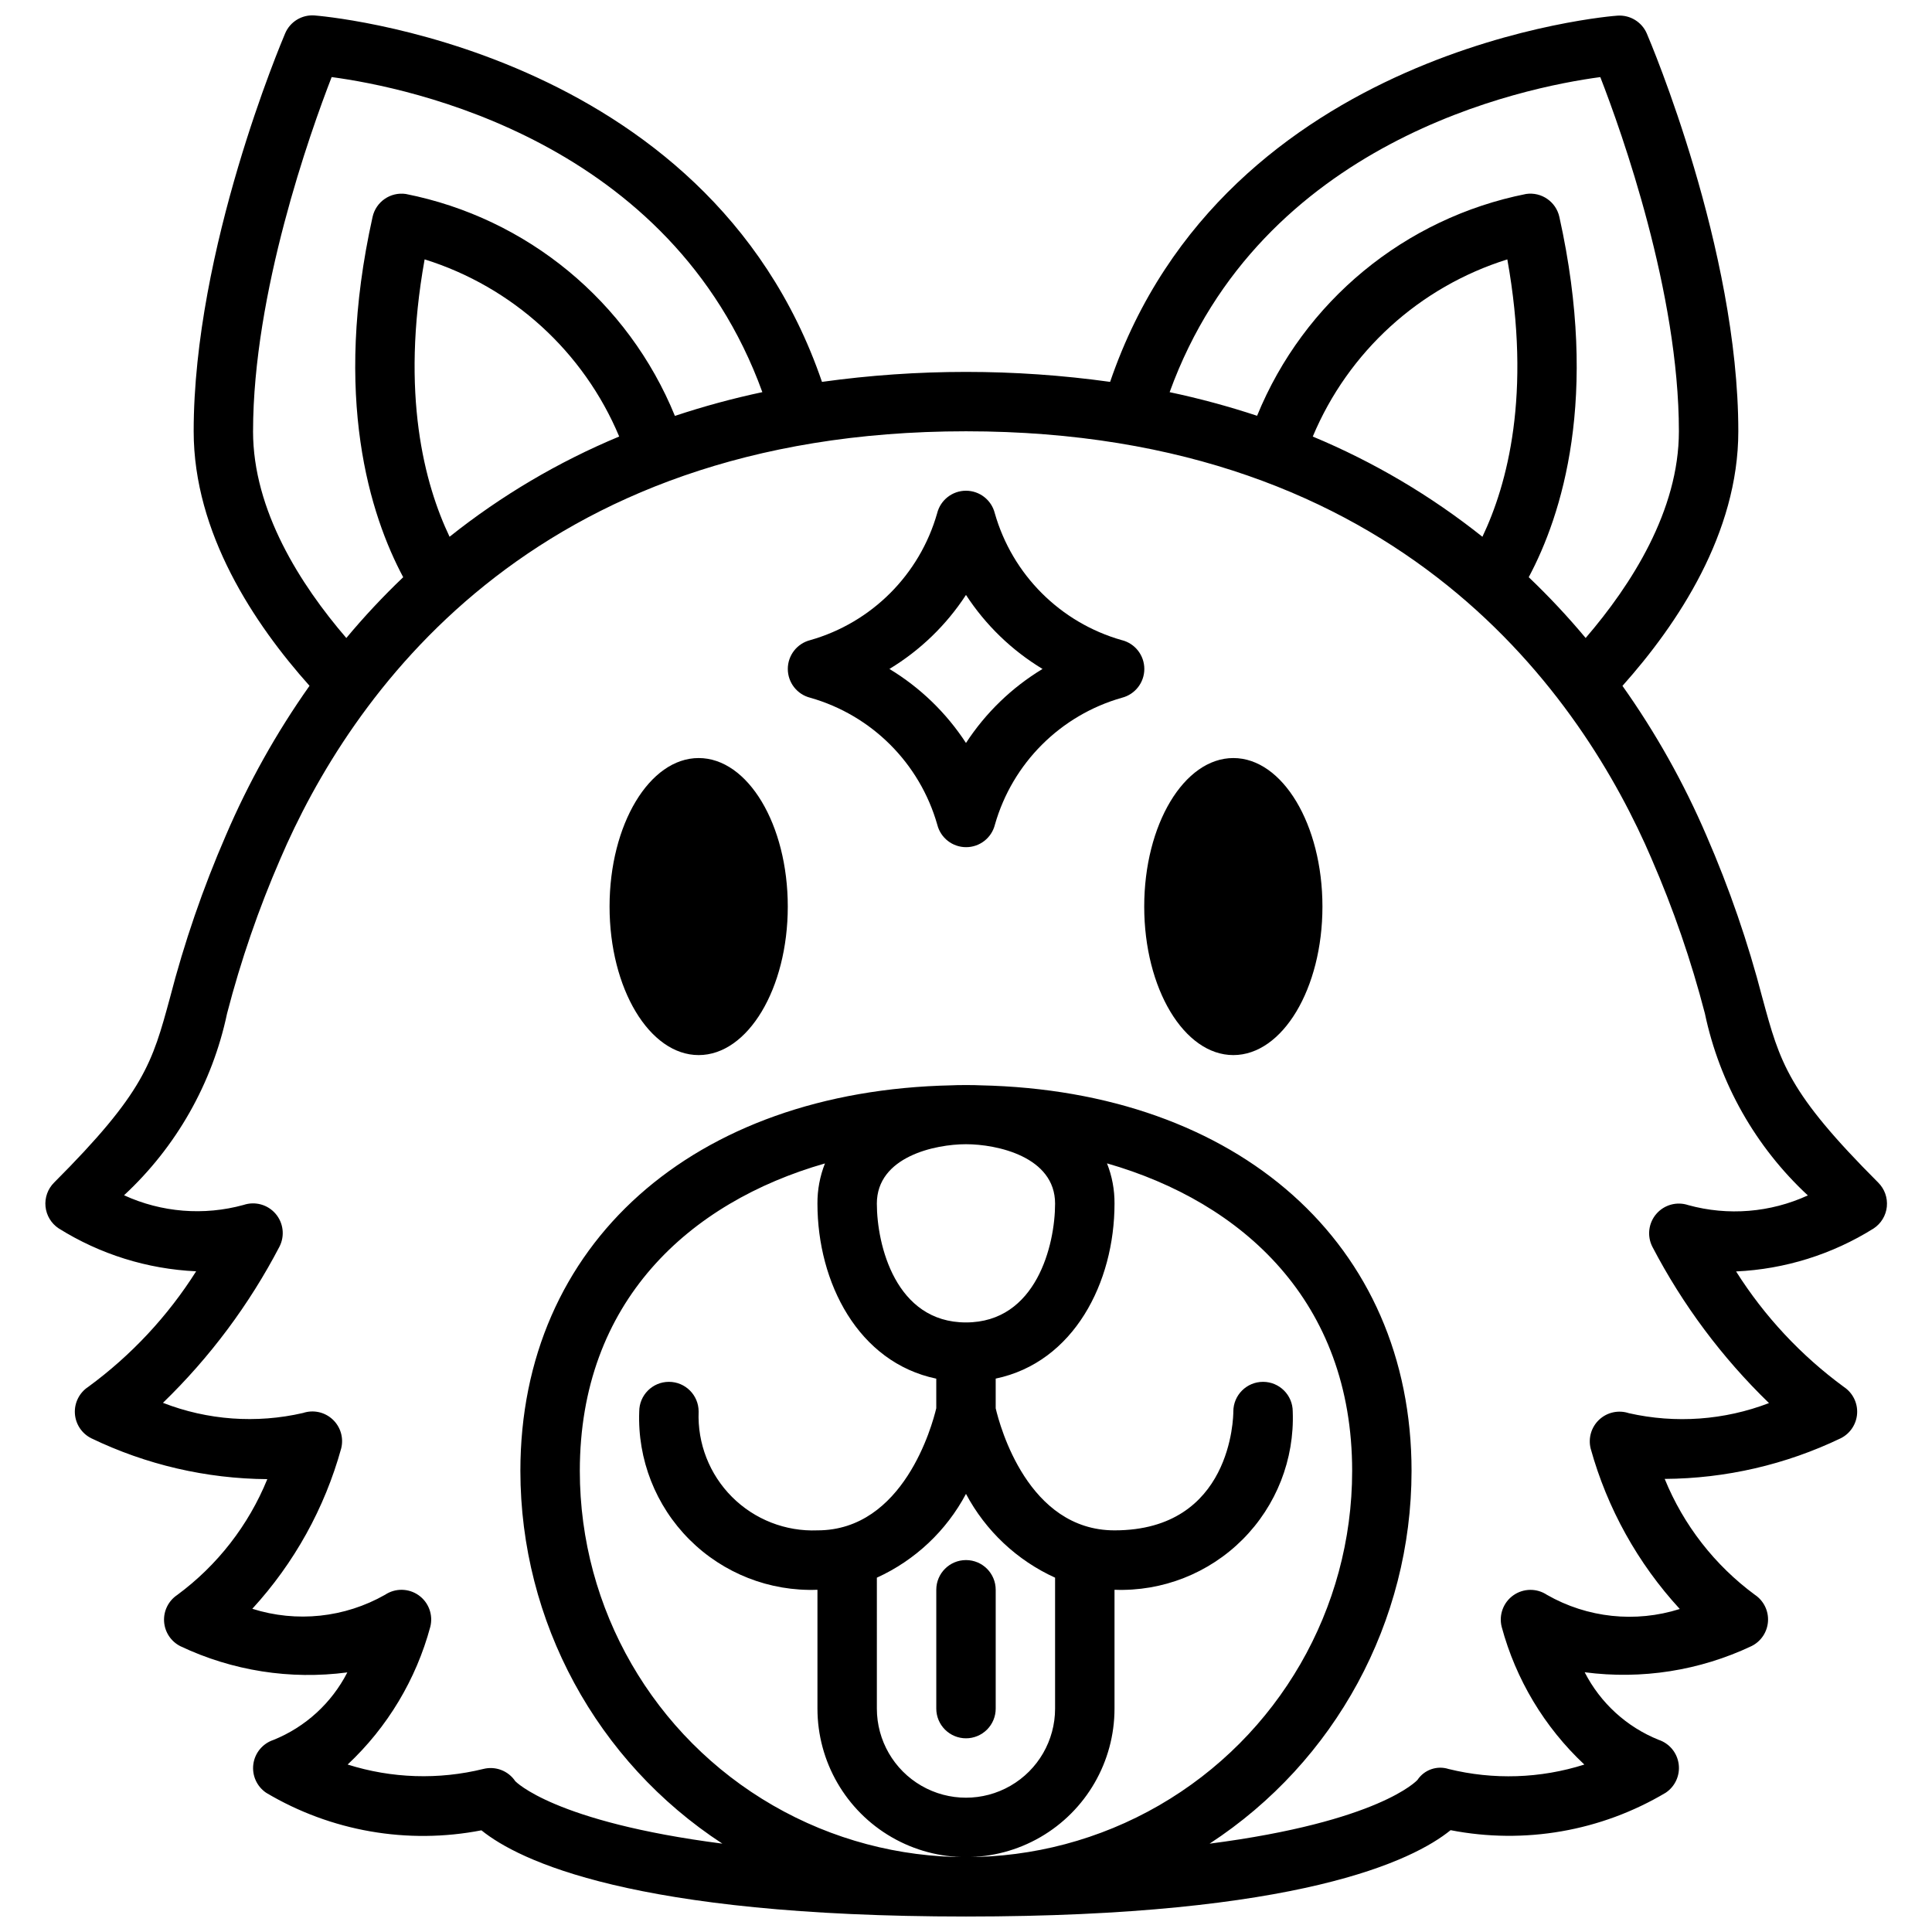
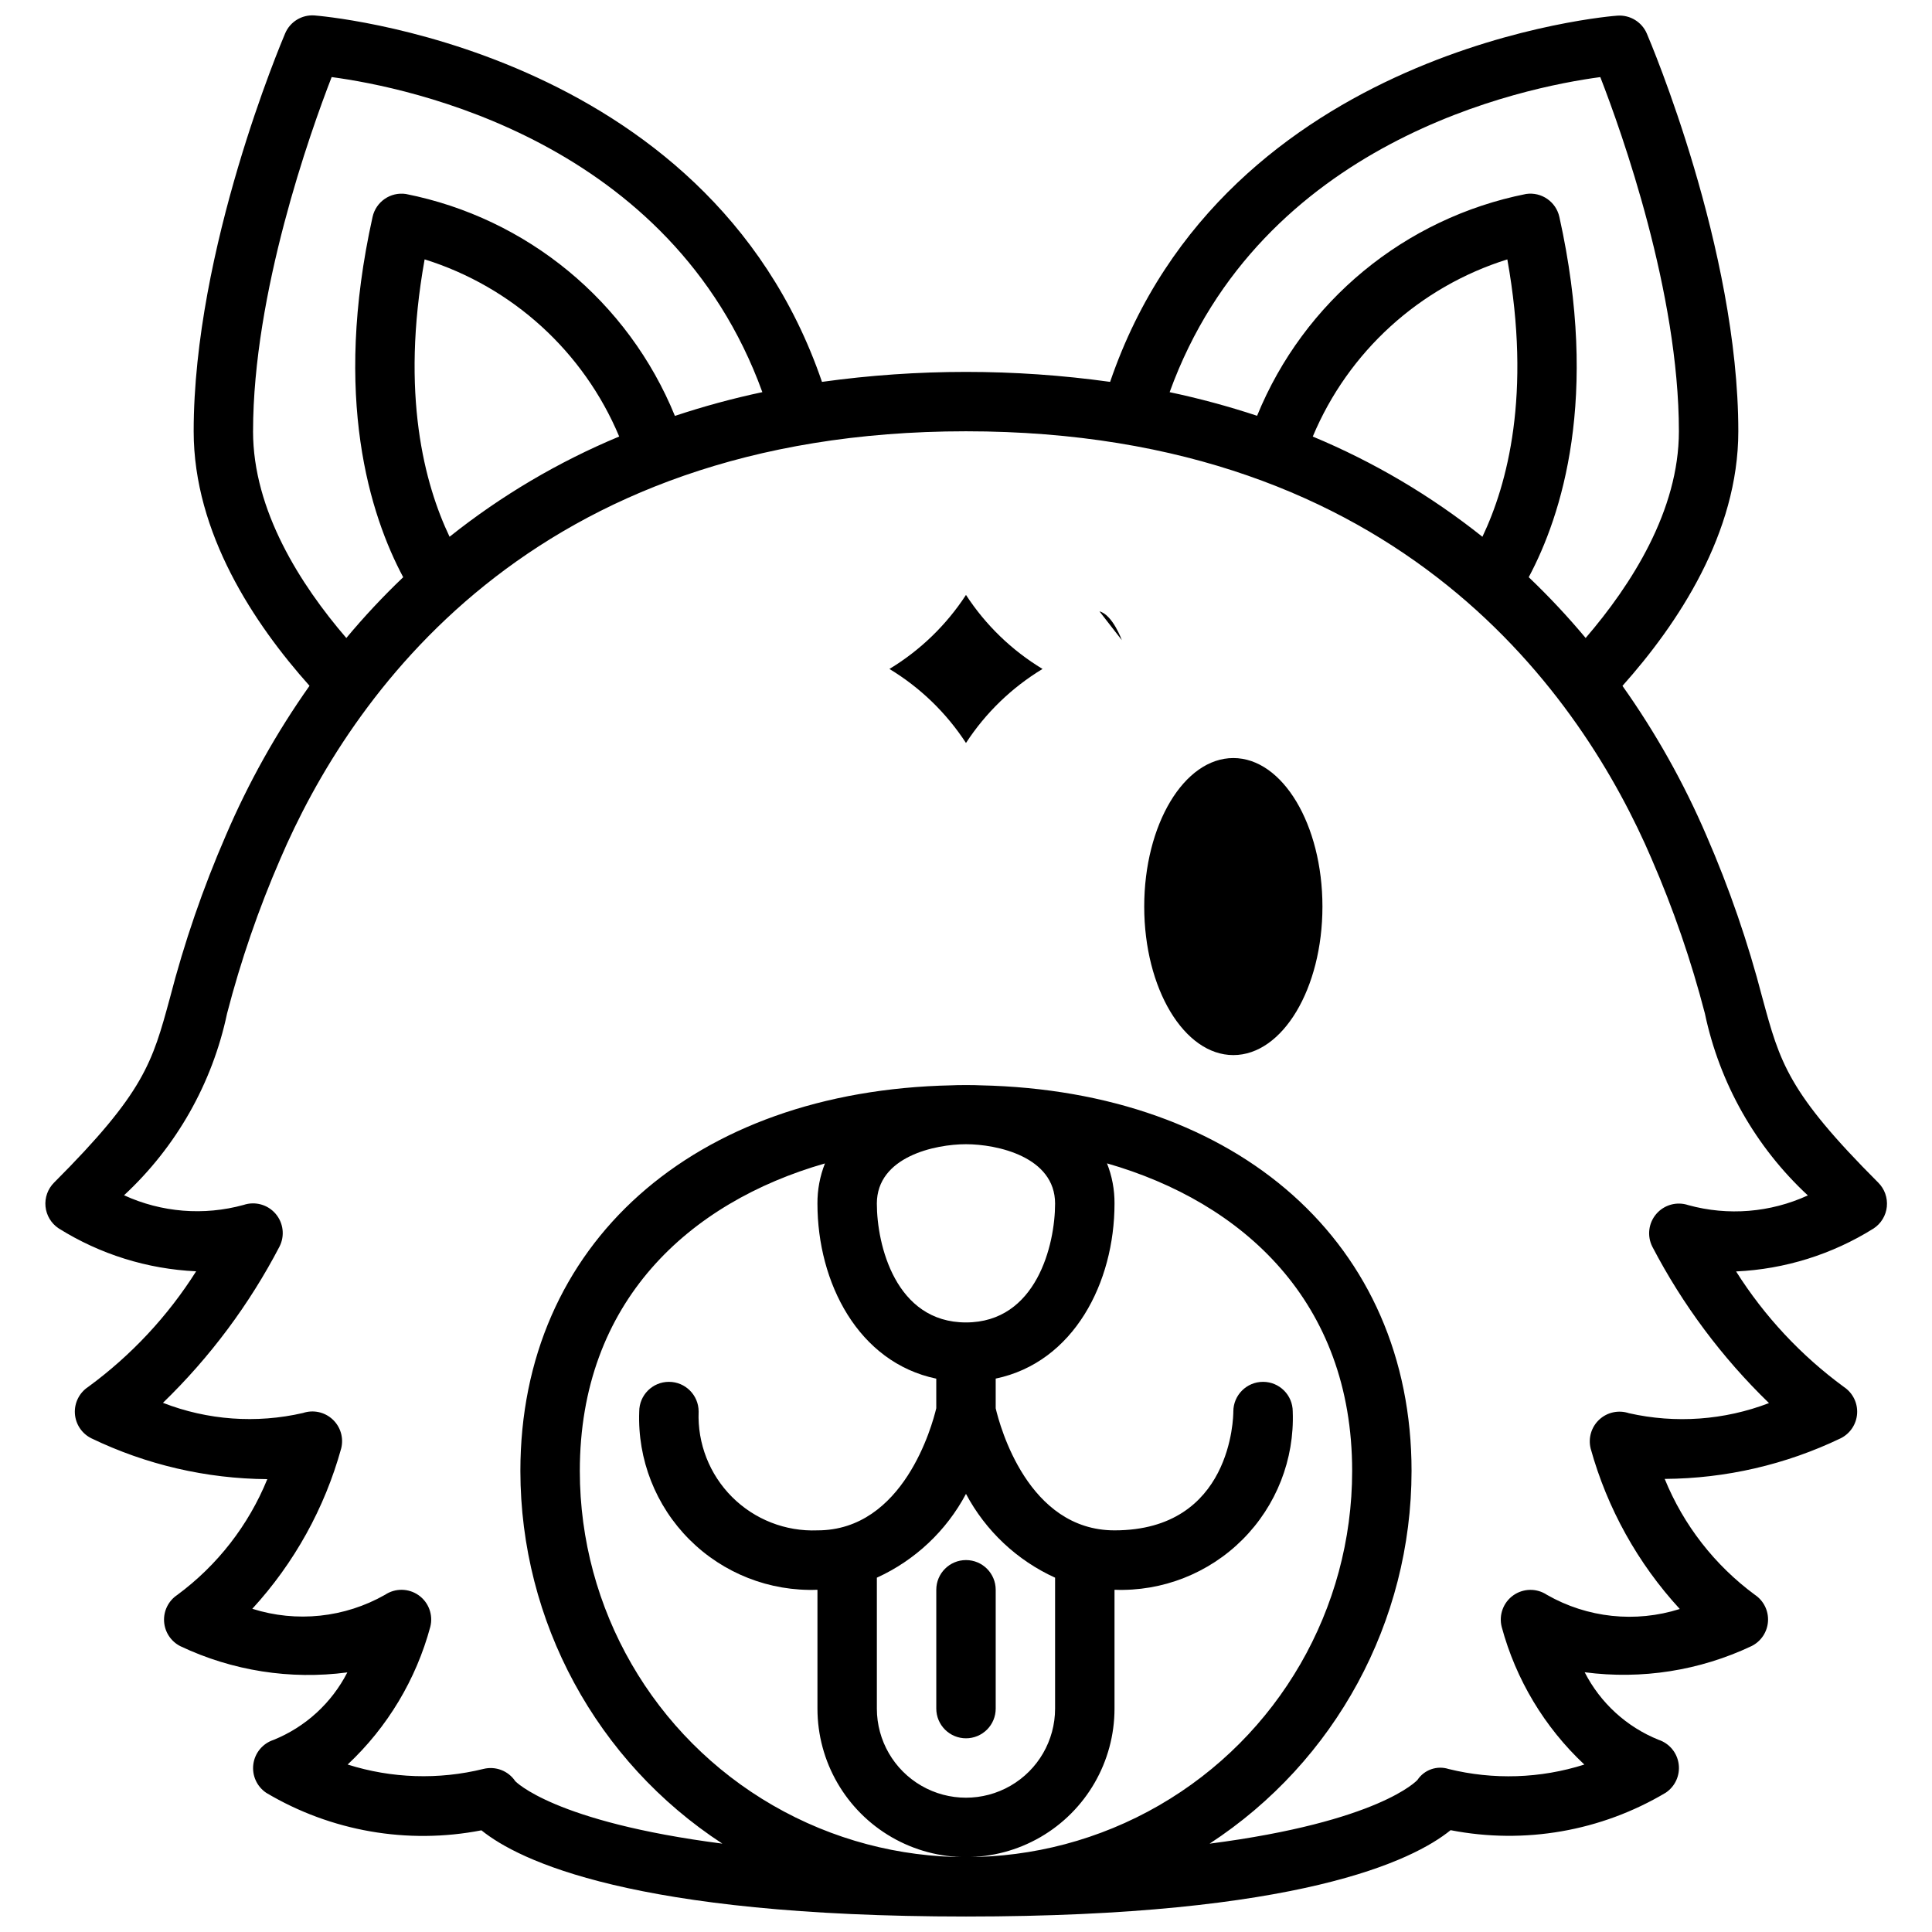
<svg xmlns="http://www.w3.org/2000/svg" width="800px" height="800px" version="1.1" viewBox="144 144 512 512">
  <defs>
    <clipPath id="a">
      <path d="m156 148.09h489v503.81h-489z" />
    </clipPath>
  </defs>
  <g clip-path="url(#a)">
    <path d="m644.03 463.76c0.234-2.348-0.598-4.676-2.266-6.344-23.922-23.93-26.047-31.762-30.699-48.926h-0.004c-3.816-14.723-8.781-29.125-14.848-43.074-5.996-13.965-13.453-27.258-22.246-39.652 14.66-16.414 30.703-40.469 30.703-67.465 0-48.285-23.262-103.12-24.254-105.43-1.324-3.055-4.43-4.945-7.754-4.723-1.055 0.039-104.05 8-134.47 97.055-25.332-3.523-51.031-3.523-76.359 0-30.457-89.055-133.45-97.016-134.5-97.109-3.324-0.238-6.438 1.656-7.754 4.723-0.992 2.363-24.254 57.199-24.254 105.48 0 26.984 16.043 51.043 30.699 67.449h0.004c-8.766 12.402-16.199 25.691-22.176 39.652-6.059 13.949-11.016 28.355-14.824 43.082-4.668 17.16-6.793 24.992-30.699 48.926-1.668 1.668-2.5 3.992-2.269 6.34 0.234 2.348 1.504 4.465 3.465 5.773 10.969 6.879 23.523 10.801 36.457 11.391-7.527 11.906-17.223 22.293-28.586 30.617-2.359 1.543-3.715 4.231-3.551 7.047s1.824 5.328 4.348 6.586c14.555 7.016 30.488 10.719 46.648 10.832-4.984 12.234-13.25 22.859-23.883 30.699-2.324 1.559-3.648 4.238-3.473 7.031 0.176 2.793 1.82 5.285 4.324 6.543 13.77 6.527 29.133 8.938 44.238 6.941-4.164 8.133-11.121 14.488-19.594 17.902-2.852 0.949-4.918 3.441-5.316 6.422-0.398 2.981 0.934 5.93 3.438 7.598 17.141 10.191 37.43 13.727 57.008 9.926 9.895 7.996 40.133 22.844 128.42 22.844s118.52-14.848 128.42-22.883h-0.004c19.578 3.816 39.875 0.281 57.012-9.926 2.5-1.668 3.836-4.617 3.434-7.598-0.398-2.981-2.461-5.473-5.316-6.422-8.477-3.41-15.434-9.77-19.594-17.902 15.109 1.988 30.469-0.422 44.242-6.945 2.512-1.25 4.164-3.75 4.34-6.551s-1.156-5.484-3.492-7.043c-10.633-7.84-18.898-18.465-23.883-30.699 16.156-0.098 32.086-3.777 46.648-10.77 2.512-1.254 4.168-3.75 4.344-6.555 0.176-2.801-1.156-5.484-3.492-7.039-11.363-8.324-21.059-18.711-28.582-30.617 12.93-0.594 25.484-4.519 36.453-11.391 1.984-1.305 3.269-3.438 3.504-5.801zm-75.934-299.33c5.723 14.719 20.828 57.125 20.828 93.871 0 20.965-12.539 40.613-24.711 54.773h0.004c-4.719-5.652-9.758-11.031-15.086-16.113 8.762-16.422 18.758-47.57 8.117-95.48-0.891-4.016-4.727-6.668-8.801-6.082-32.137 6.371-58.922 28.457-71.305 58.785-7.602-2.512-15.34-4.602-23.176-6.258 24.168-66.645 93.637-80.766 114.13-83.496zm-31.242 121.82c-13.68-10.898-28.812-19.836-44.957-26.559 9.418-22.488 28.289-39.672 51.559-46.949 6.434 35.793 0.008 59.617-6.602 73.508zm-325.79-27.953c0-36.684 15.113-79.145 20.828-93.871 20.469 2.731 89.961 16.855 114.14 83.5v-0.004c-7.836 1.664-15.574 3.766-23.176 6.297-12.375-30.344-39.172-52.445-71.32-58.816-4.07-0.586-7.906 2.066-8.801 6.082-10.645 47.91-0.645 79.059 8.117 95.48-5.328 5.082-10.363 10.461-15.074 16.113-12.18-14.168-24.719-33.816-24.719-54.781zm52.074 27.945c-6.613-13.895-13.035-37.715-6.606-73.508 23.27 7.277 42.141 24.461 51.562 46.949-16.148 6.723-31.281 15.668-44.957 26.566zm160.47 176.73c0 10.887-4.938 31.488-23.617 31.488-18.68 0-23.617-20.602-23.617-31.488 0-12.453 15.445-15.742 23.617-15.742 8.172-0.004 23.617 3.285 23.617 15.742zm-47.23 99.129c10.102-4.598 18.406-12.402 23.617-22.207 5.211 9.805 13.512 17.609 23.613 22.207v34.695c0 8.434-4.5 16.23-11.809 20.449-7.305 4.219-16.309 4.219-23.613 0-7.309-4.219-11.809-12.016-11.809-20.449zm15.742-52.742v7.832c-1.07 4.527-8.656 32.371-31.488 32.371-8.449 0.336-16.652-2.871-22.633-8.852-5.981-5.981-9.191-14.188-8.855-22.637 0-4.348-3.523-7.871-7.871-7.871s-7.871 3.523-7.871 7.871c-0.48 12.668 4.34 24.965 13.305 33.926 8.965 8.965 21.258 13.789 33.926 13.309v31.488c0 14.059 7.504 27.055 19.684 34.086 12.176 7.031 27.18 7.031 39.359 0 12.176-7.031 19.68-20.027 19.68-34.086v-31.488c12.668 0.48 24.961-4.344 33.926-13.309 8.965-8.961 13.785-21.258 13.305-33.926 0-4.348-3.523-7.871-7.871-7.871s-7.871 3.523-7.871 7.871c0 1.281-0.355 31.488-31.488 31.488-22.922 0-30.363-27.551-31.488-32.348v-7.871c20.688-4.312 31.488-25.441 31.488-46.391 0.027-3.644-0.648-7.262-1.992-10.648 36 10.328 64.969 36.645 64.969 81.516 0 36.559-19.508 70.344-51.168 88.625-31.664 18.281-70.676 18.281-102.34 0-31.664-18.281-51.168-52.066-51.168-88.625 0-44.871 28.969-71.188 64.969-81.5h-0.004c-1.34 3.391-2.019 7.004-1.992 10.652 0 20.945 10.801 42.074 31.488 46.387zm199.29-45.988c-3.027-1.016-6.371-0.098-8.457 2.316-2.09 2.418-2.512 5.856-1.066 8.707 8.016 15.379 18.453 29.371 30.914 41.438-11.844 4.539-24.766 5.473-37.133 2.676-2.727-0.906-5.734-0.258-7.84 1.695-2.109 1.953-2.984 4.902-2.285 7.688 4.394 15.84 12.488 30.41 23.617 42.508-11.742 3.723-24.504 2.367-35.195-3.746-2.707-1.805-6.246-1.758-8.906 0.113-2.66 1.875-3.891 5.195-3.102 8.352 3.762 13.973 11.348 26.617 21.91 36.508-11.656 3.703-24.105 4.109-35.977 1.176-3.082-0.984-6.445 0.195-8.242 2.887-0.125 0.148-10.059 11.066-55.105 16.902h0.004c33.371-21.773 53.504-58.922 53.527-98.77 0-60.094-45.793-100.76-114.29-102.2-1.266-0.094-6.297-0.094-7.59 0-68.492 1.434-114.29 42.098-114.29 102.2 0.027 39.844 20.156 76.988 53.531 98.762-44.801-5.777-54.828-16.531-54.867-16.531h-0.004c-1.844-2.769-5.234-4.078-8.461-3.266-11.871 2.922-24.316 2.519-35.977-1.168 10.562-9.895 18.148-22.543 21.91-36.516 0.789-3.156-0.441-6.477-3.102-8.352-2.66-1.871-6.199-1.918-8.902-0.113-10.699 6.078-23.445 7.422-35.172 3.707 11.105-12.102 19.184-26.672 23.559-42.508 0.699-2.789-0.176-5.734-2.285-7.688-2.106-1.953-5.109-2.606-7.836-1.695-12.363 2.852-25.297 1.914-37.117-2.691 12.453-12.062 22.883-26.051 30.895-41.422 1.445-2.852 1.023-6.289-1.066-8.707-2.086-2.418-5.43-3.332-8.457-2.316-10.535 2.902-21.754 1.996-31.684-2.559 13.859-12.848 23.398-29.676 27.301-48.168 3.629-14.012 8.352-27.719 14.121-40.996 18.137-42.305 65.855-113.3 181.7-113.3 115.84 0 163.56 70.988 181.7 113.31l-0.004 0.004c5.769 13.27 10.492 26.973 14.125 40.98 3.891 18.504 13.422 35.348 27.281 48.207-9.93 4.555-21.148 5.469-31.684 2.574z" />
  </g>
  <path d="m400 604.67c2.086 0 4.09-0.832 5.566-2.305 1.477-1.477 2.305-3.481 2.305-5.566v-31.488c0-4.348-3.523-7.875-7.871-7.875s-7.875 3.527-7.875 7.875v31.488c0 2.086 0.832 4.09 2.309 5.566 1.477 1.473 3.477 2.305 5.566 2.305z" />
-   <path d="m441.3 313.65c-16.293-4.625-29.031-17.355-33.672-33.645-0.875-3.5-4.023-5.957-7.633-5.957-3.613 0-6.758 2.457-7.637 5.957-4.637 16.281-17.359 29.004-33.637 33.637-3.496 0.887-5.945 4.027-5.945 7.633 0 3.606 2.449 6.75 5.945 7.633 16.289 4.629 29.027 17.355 33.668 33.645 0.879 3.504 4.023 5.957 7.637 5.957 3.609 0 6.758-2.453 7.633-5.957 4.641-16.289 17.379-29.02 33.672-33.645 3.484-0.891 5.926-4.031 5.926-7.629s-2.441-6.738-5.926-7.629zm-41.305 27.246c-5.199-7.981-12.137-14.688-20.289-19.617 8.152-4.93 15.09-11.633 20.289-19.617 5.199 7.984 12.133 14.688 20.285 19.617-8.152 4.93-15.086 11.637-20.285 19.617z" />
-   <path d="m352.77 384.25c0 21.738-10.574 39.359-23.617 39.359-13.039 0-23.613-17.621-23.613-39.359 0-21.738 10.574-39.359 23.613-39.359 13.043 0 23.617 17.621 23.617 39.359" />
+   <path d="m441.3 313.65s-2.441-6.738-5.926-7.629zm-41.305 27.246c-5.199-7.981-12.137-14.688-20.289-19.617 8.152-4.93 15.09-11.633 20.289-19.617 5.199 7.984 12.133 14.688 20.285 19.617-8.152 4.93-15.086 11.637-20.285 19.617z" />
  <path d="m494.46 384.25c0 21.738-10.57 39.359-23.613 39.359-13.043 0-23.617-17.621-23.617-39.359 0-21.738 10.574-39.359 23.617-39.359 13.043 0 23.613 17.621 23.613 39.359" />
</svg>